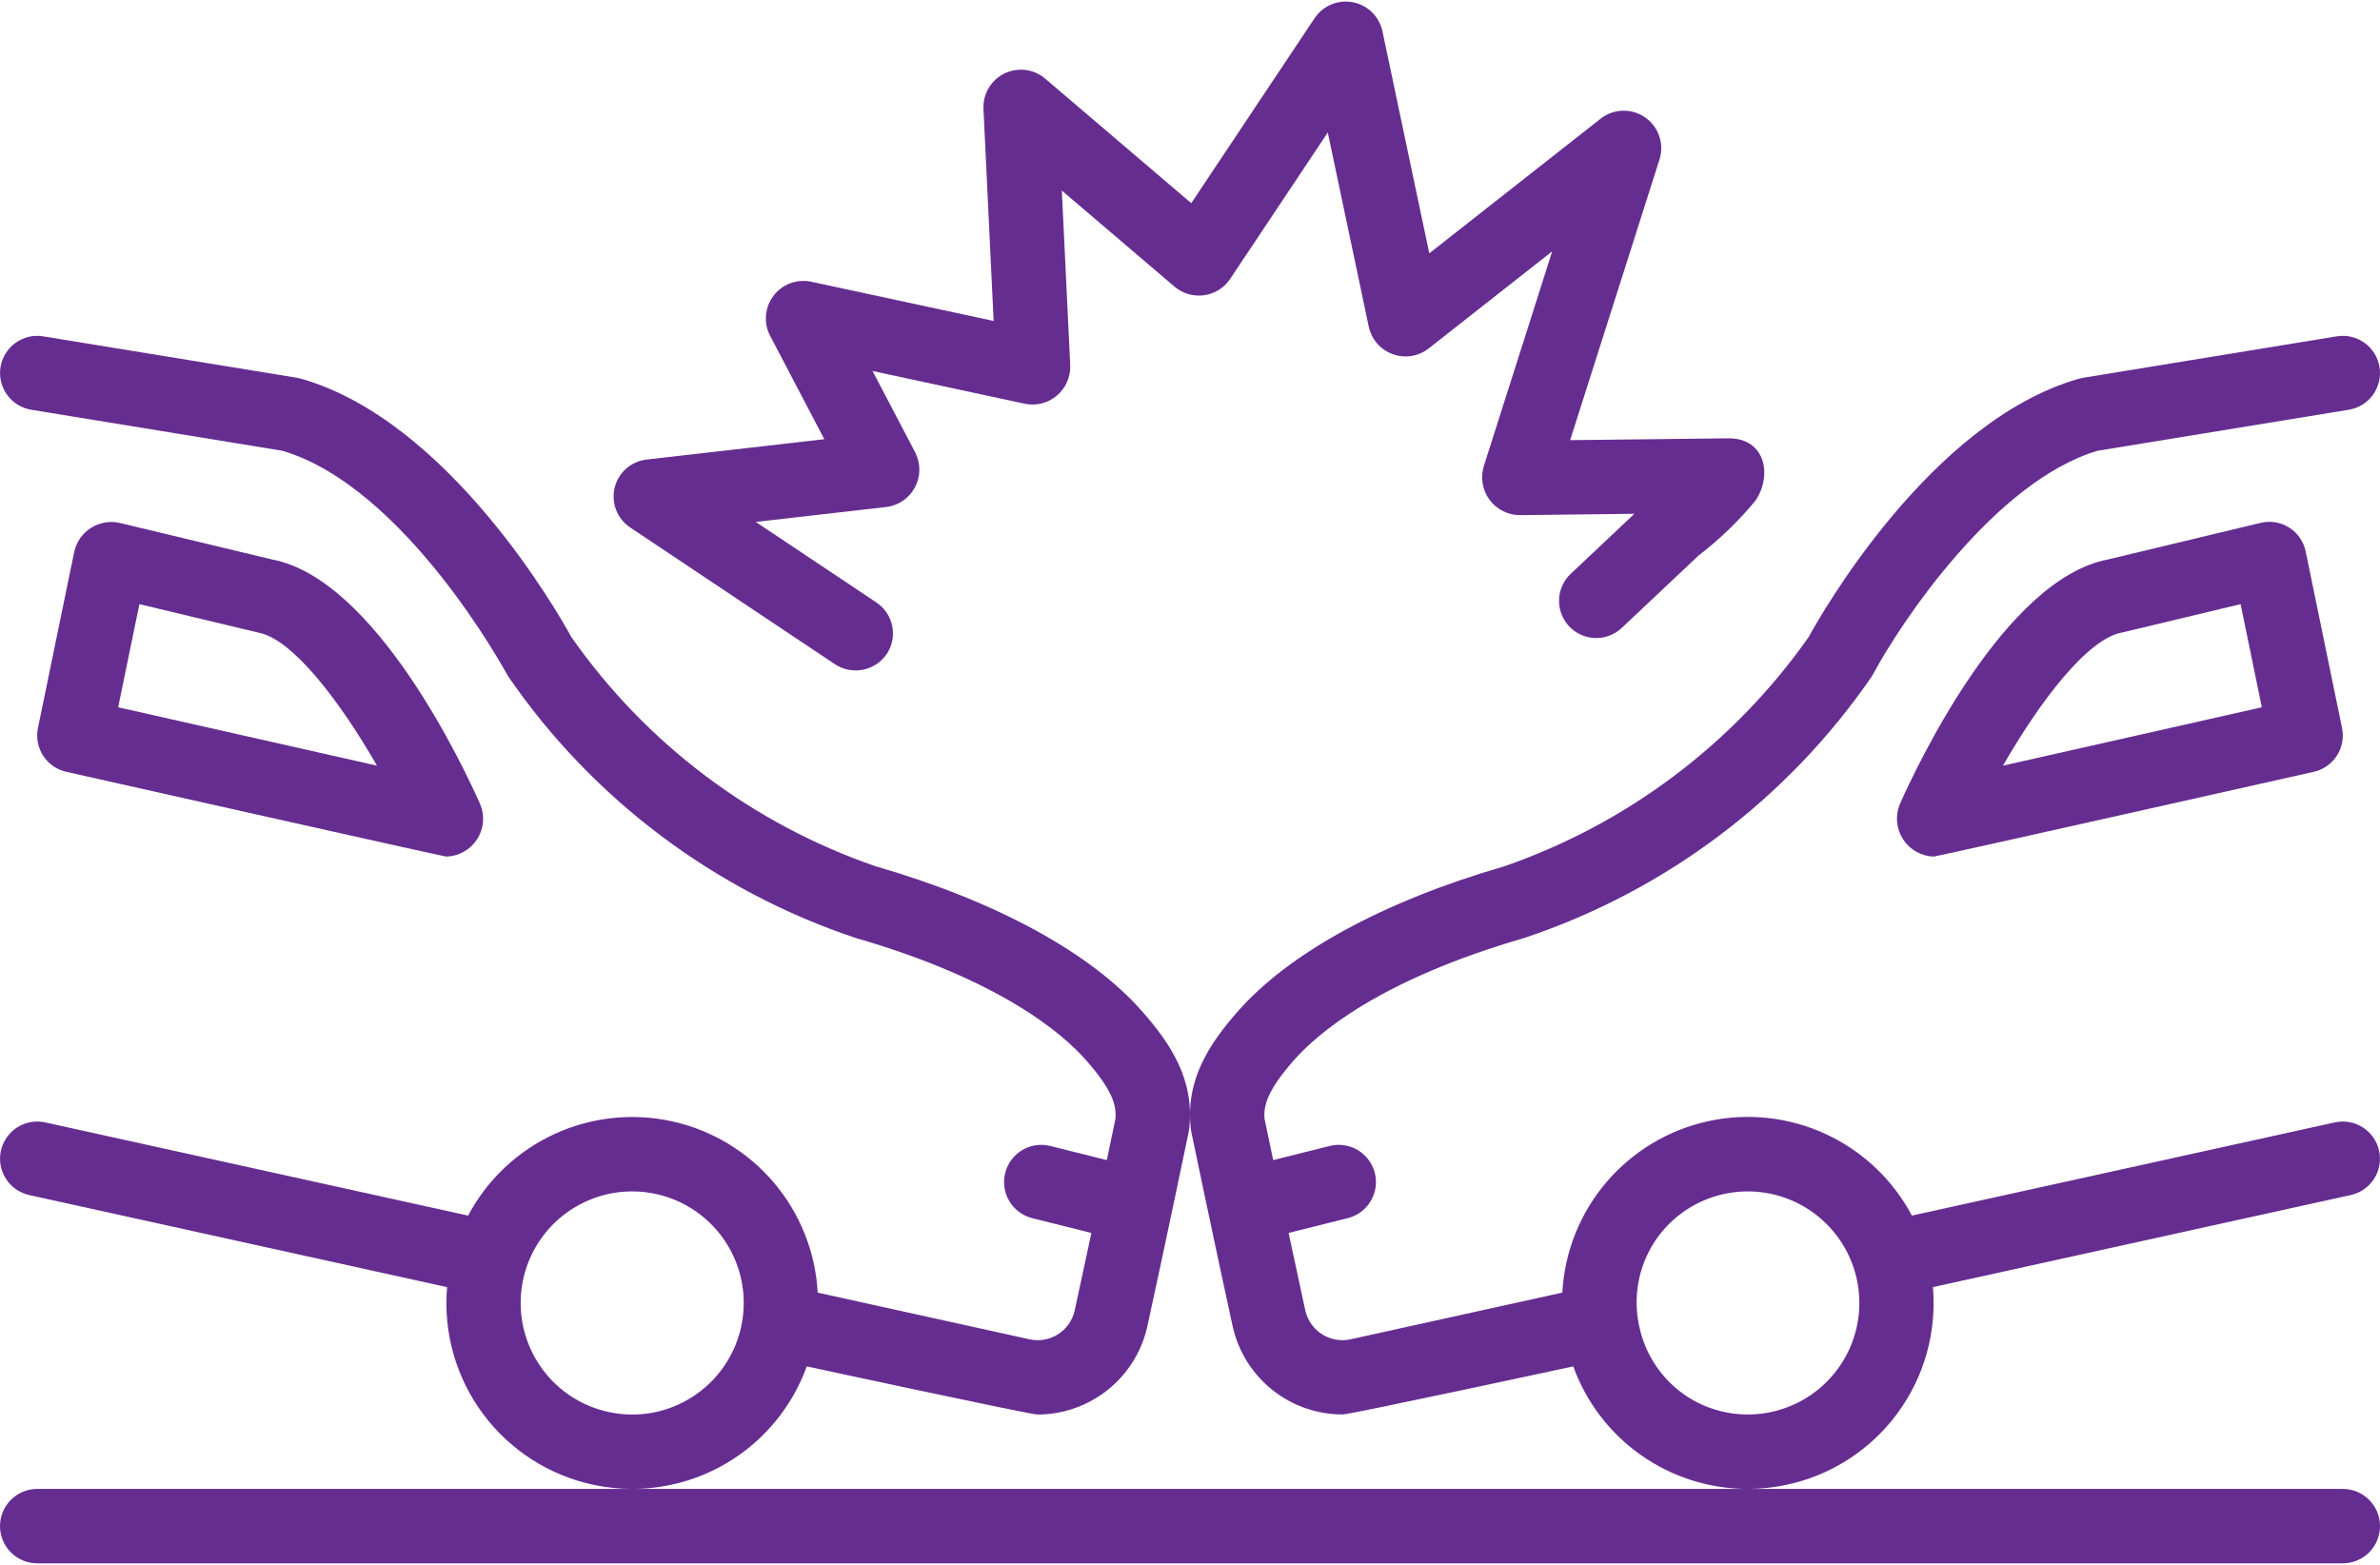
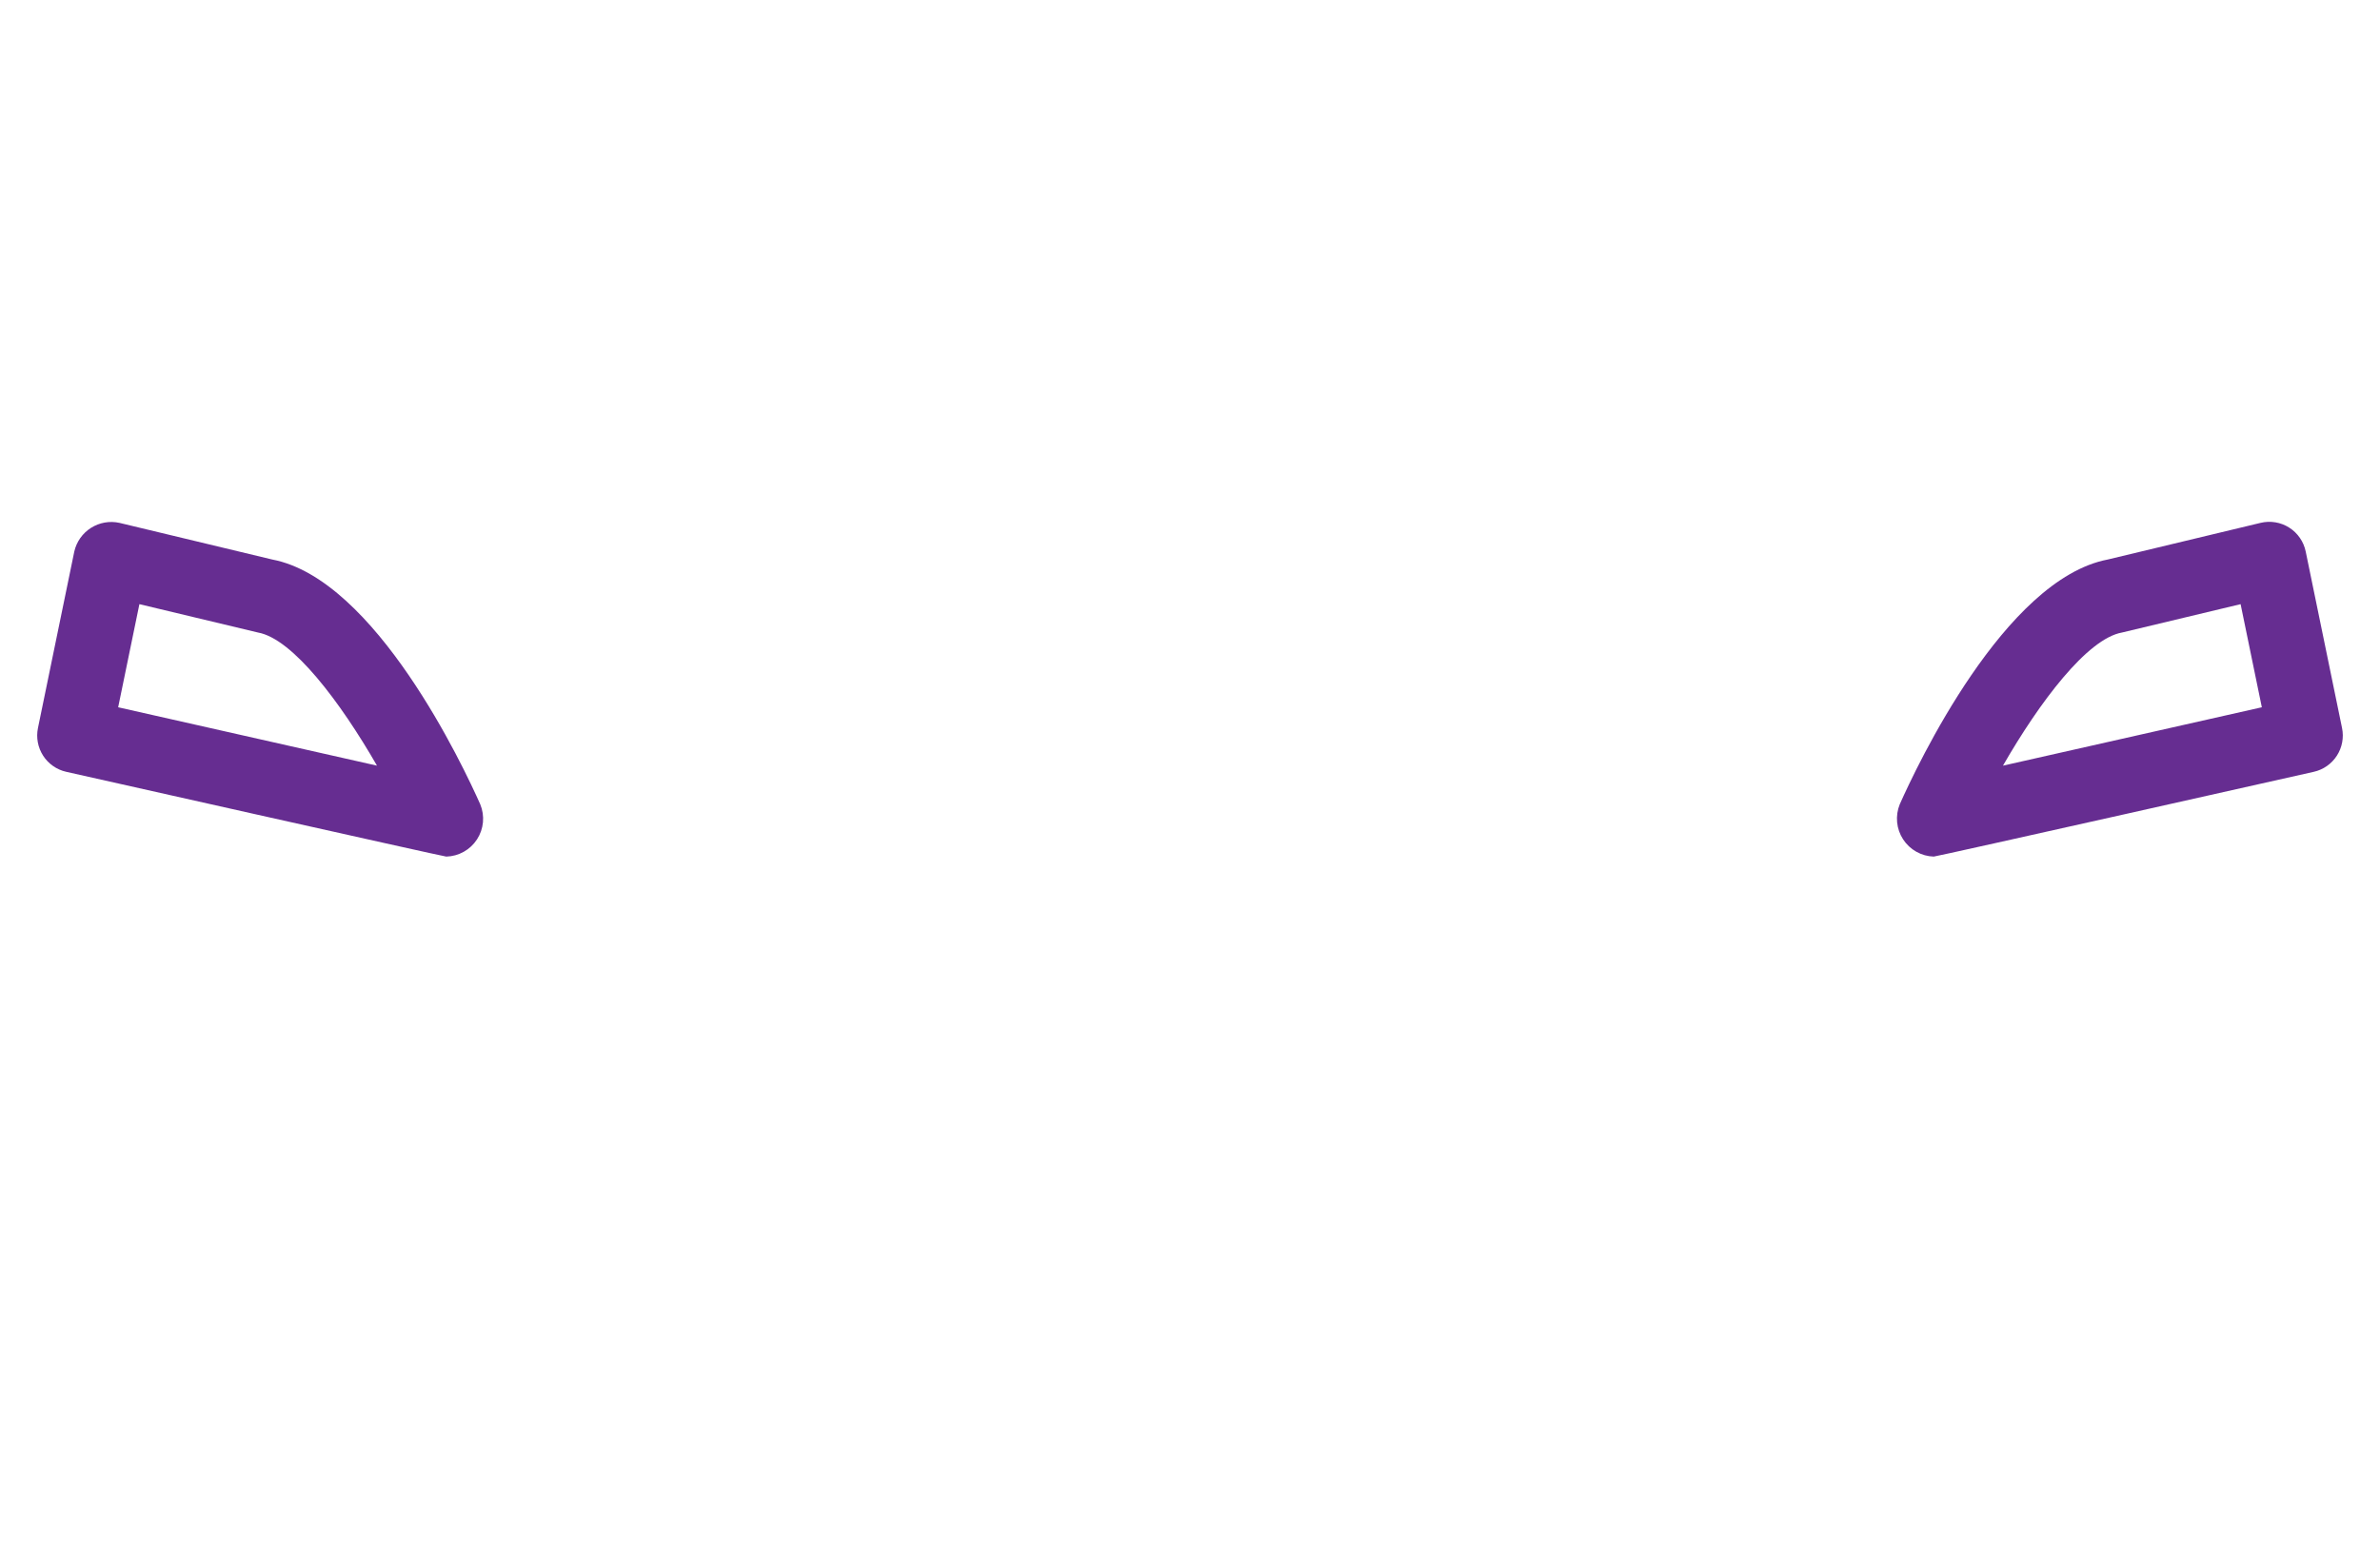
<svg xmlns="http://www.w3.org/2000/svg" width="292" height="192" viewBox="0 0 292 192" fill="none">
  <path d="M8.123 94.698C8.123 94.698 54.406 105.098 54.751 105.1C55.504 105.081 56.24 104.878 56.898 104.511C57.555 104.143 58.113 103.621 58.523 102.989C58.934 102.358 59.184 101.636 59.254 100.886C59.323 100.136 59.209 99.381 58.921 98.685C56.876 94.079 46.073 71.062 33.4 68.65L14.648 64.152C13.448 63.89 12.193 64.113 11.157 64.772C10.121 65.431 9.387 66.472 9.115 67.67L4.657 89.325C4.416 90.496 4.644 91.715 5.292 92.72C5.94 93.725 6.956 94.435 8.123 94.698V94.698ZM17.103 74.128C17.103 74.128 31.567 77.594 31.657 77.609C35.907 78.364 41.765 86.144 46.252 93.942L14.498 86.779L17.103 74.128ZM280.864 64.738C280.348 64.41 279.771 64.188 279.168 64.088C278.565 63.987 277.947 64.009 277.353 64.152L258.6 68.65C245.928 71.062 235.125 94.078 233.079 98.684C232.796 99.381 232.685 100.135 232.756 100.883C232.827 101.632 233.078 102.352 233.488 102.982C233.898 103.612 234.454 104.134 235.109 104.503C235.764 104.872 236.498 105.077 237.25 105.1C237.583 105.1 283.878 94.698 283.878 94.698C285.044 94.435 286.06 93.724 286.708 92.72C287.356 91.715 287.584 90.496 287.343 89.325L282.885 67.67C282.762 67.07 282.519 66.502 282.172 65.999C281.825 65.495 281.38 65.066 280.864 64.738V64.738ZM245.742 93.943C250.224 86.147 256.081 78.366 260.344 77.609C260.434 77.594 274.898 74.128 274.898 74.128L277.502 86.779L245.742 93.943Z" fill="#662D91" />
-   <path d="M287.437 182.685H214.477C216.044 182.68 217.606 182.514 219.139 182.191C224.587 181.046 229.428 177.945 232.745 173.474C236.063 169.003 237.629 163.472 237.148 157.926L288.418 146.627C289.599 146.366 290.628 145.646 291.279 144.627C291.93 143.607 292.149 142.371 291.889 141.19C291.629 140.008 290.911 138.979 289.892 138.327C288.873 137.675 287.637 137.454 286.456 137.713L234.57 149.148C232.234 144.748 228.522 141.234 224 139.144C219.478 137.054 214.396 136.503 209.532 137.575C204.667 138.647 200.288 141.284 197.063 145.081C193.839 148.878 191.947 153.626 191.678 158.6L165.672 164.332C164.478 164.586 163.233 164.362 162.203 163.709C161.173 163.056 160.439 162.026 160.159 160.839C159.482 157.743 158.768 154.425 158.097 151.277L165.356 149.461C166.531 149.168 167.54 148.42 168.163 147.382C168.786 146.345 168.972 145.102 168.678 143.927C168.385 142.753 167.637 141.743 166.599 141.12C165.561 140.497 164.319 140.312 163.144 140.606L156.207 142.34C155.668 139.775 155.277 137.898 155.144 137.262C155.005 135.533 155.596 133.693 158.68 130.162C161.682 126.727 169.36 120.198 187.059 115.071C204.332 109.297 219.261 98.066 229.597 83.071C229.68 82.948 229.757 82.821 229.827 82.689C233.239 76.312 244.792 59.052 257.332 55.311L288.172 50.275C289.367 50.08 290.435 49.418 291.141 48.436C291.848 47.453 292.136 46.23 291.941 45.036C291.746 43.841 291.084 42.773 290.102 42.066C289.119 41.36 287.896 41.072 286.702 41.267L255.589 46.348C255.416 46.376 255.245 46.414 255.076 46.462C236.854 51.642 223.365 75.486 221.896 78.171C212.701 91.24 199.625 101.083 184.522 106.305C169.745 110.583 158.127 116.923 151.808 124.157C148.445 128.008 145.426 132.406 146.093 138.451C146.108 138.595 146.131 138.737 146.161 138.879C146.161 138.879 148.918 152.152 151.246 162.791C151.939 165.852 153.654 168.585 156.109 170.54C158.563 172.496 161.611 173.556 164.749 173.547C165.68 173.547 193.021 167.65 193.021 167.65C194.604 172.038 197.498 175.833 201.309 178.522C205.12 181.211 209.666 182.664 214.33 182.685H77.671C82.335 182.664 86.88 181.211 90.692 178.522C94.503 175.832 97.397 172.037 98.98 167.65C98.98 167.65 126.356 173.556 127.274 173.556C130.409 173.558 133.452 172.494 135.902 170.537C138.352 168.581 140.064 165.849 140.755 162.791C143.083 152.152 145.84 138.879 145.84 138.879C145.87 138.737 145.893 138.595 145.908 138.451C146.575 132.406 143.555 128.009 140.191 124.157C133.874 116.923 122.256 110.583 107.479 106.305C92.359 101.115 79.274 91.266 70.105 78.171C68.636 75.486 55.146 51.642 36.924 46.462C36.756 46.414 36.585 46.376 36.412 46.348L5.299 41.267C4.105 41.073 2.883 41.361 1.901 42.068C0.919 42.775 0.259 43.843 0.064 45.036C-0.131 46.23 0.156 47.453 0.862 48.435C1.568 49.417 2.635 50.079 3.829 50.275L34.669 55.312C49.733 59.795 62.051 82.462 62.175 82.692C62.244 82.822 62.322 82.95 62.404 83.071C72.74 98.066 87.669 109.297 104.941 115.071C122.641 120.198 130.319 126.727 133.32 130.162C136.404 133.693 136.996 135.533 136.856 137.262C136.724 137.898 136.333 139.775 135.794 142.341L128.857 140.606C127.682 140.312 126.439 140.498 125.402 141.12C124.364 141.743 123.616 142.753 123.323 143.928C123.029 145.102 123.214 146.345 123.837 147.383C124.46 148.42 125.47 149.168 126.644 149.462L133.904 151.277C133.232 154.425 132.519 157.743 131.842 160.839C131.568 162.017 130.846 163.043 129.828 163.697C128.811 164.352 127.579 164.584 126.393 164.345L100.323 158.6C100.05 153.628 98.157 148.881 94.933 145.087C91.708 141.292 87.33 138.657 82.467 137.585C77.603 136.514 72.523 137.064 68.002 139.152C63.481 141.24 59.769 144.751 57.431 149.148L5.545 137.713C4.364 137.454 3.128 137.675 2.109 138.327C1.09 138.979 0.372 140.008 0.111 141.19C-0.149 142.371 0.071 143.607 0.722 144.627C1.373 145.646 2.401 146.366 3.582 146.627L54.853 157.926C54.371 163.472 55.937 169.003 59.255 173.474C62.573 177.945 67.413 181.046 72.862 182.191C74.395 182.514 75.957 182.68 77.524 182.685H4.564C3.353 182.685 2.193 183.166 1.337 184.022C0.481 184.877 0 186.038 0 187.249C0 188.459 0.481 189.62 1.337 190.476C2.193 191.332 3.353 191.813 4.564 191.813H287.437C288.647 191.813 289.808 191.332 290.664 190.476C291.52 189.62 292.001 188.459 292.001 187.249C292.001 186.038 291.52 184.877 290.664 184.022C289.808 183.166 288.647 182.685 287.437 182.685V182.685ZM201.103 162.676C200.724 160.923 200.694 159.112 201.015 157.347C201.336 155.583 202.002 153.898 202.974 152.391C204.453 150.124 206.571 148.346 209.059 147.283C211.548 146.22 214.296 145.918 216.956 146.416C219.616 146.915 222.069 148.19 224.004 150.083C225.939 151.975 227.27 154.398 227.828 157.046C228.386 159.695 228.146 162.449 227.138 164.961C226.131 167.473 224.401 169.63 222.168 171.159C219.935 172.688 217.299 173.521 214.593 173.551C211.886 173.582 209.232 172.81 206.964 171.332C205.467 170.345 204.178 169.073 203.172 167.588C202.167 166.102 201.463 164.434 201.103 162.677L201.103 162.676ZM74.742 173.26C72.982 172.894 71.311 172.182 69.828 171.166C68.345 170.15 67.078 168.85 66.1 167.341C64.622 165.074 63.849 162.419 63.88 159.712C63.911 157.006 64.743 154.369 66.272 152.136C67.802 149.902 69.959 148.173 72.471 147.165C74.983 146.158 77.738 145.918 80.386 146.476C83.035 147.035 85.459 148.366 87.351 150.301C89.243 152.237 90.518 154.69 91.016 157.351C91.514 160.011 91.211 162.76 90.147 165.248C89.082 167.737 87.304 169.854 85.036 171.332C83.533 172.319 81.85 172.997 80.082 173.328C78.315 173.659 76.5 173.636 74.742 173.26V173.26Z" fill="#662D91" />
-   <path d="M77.31 64.714L102.459 81.513C103.47 82.171 104.697 82.407 105.88 82.172C107.062 81.936 108.106 81.247 108.787 80.252C109.459 79.246 109.704 78.014 109.468 76.827C109.232 75.64 108.534 74.595 107.527 73.923L92.73 64.039L108.783 62.202C109.513 62.106 110.209 61.836 110.814 61.415C111.419 60.995 111.914 60.436 112.259 59.785C112.604 59.134 112.788 58.41 112.796 57.673C112.804 56.937 112.636 56.209 112.306 55.55L107.052 45.521L125.792 49.551C126.473 49.683 127.176 49.66 127.848 49.484C128.519 49.308 129.143 48.983 129.672 48.534C130.202 48.085 130.624 47.523 130.907 46.889C131.19 46.254 131.327 45.565 131.308 44.871L130.276 23.383L144.142 35.205C144.636 35.615 145.21 35.917 145.827 36.093C146.444 36.269 147.091 36.313 147.727 36.225C148.363 36.137 148.973 35.916 149.519 35.579C150.065 35.241 150.534 34.794 150.898 34.265L162.905 16.257L167.945 40.149C168.117 40.9 168.475 41.596 168.985 42.173C169.496 42.751 170.143 43.191 170.867 43.454C171.591 43.718 172.37 43.795 173.132 43.68C173.894 43.565 174.615 43.261 175.229 42.795L190.437 30.841L182.029 57.256C181.827 57.944 181.787 58.669 181.913 59.375C182.038 60.081 182.325 60.748 182.751 61.324C183.177 61.9 183.731 62.37 184.369 62.696C185.008 63.023 185.713 63.197 186.429 63.205L200.52 63.042L192.713 70.402C191.832 71.231 191.317 72.377 191.281 73.587C191.244 74.797 191.69 75.971 192.52 76.852C193.35 77.733 194.496 78.248 195.705 78.284C196.915 78.32 198.09 77.874 198.971 77.045L208.386 68.169C210.97 66.188 213.321 63.92 215.393 61.408C217.448 58.323 216.625 53.78 212.103 53.78L192.64 54.005L203.634 19.466C203.903 18.54 203.874 17.554 203.552 16.645C203.229 15.737 202.63 14.953 201.838 14.403C201.047 13.854 200.102 13.567 199.139 13.583C198.175 13.599 197.241 13.917 196.468 14.492L175.359 31.084L169.593 3.754C169.392 2.887 168.943 2.097 168.302 1.479C167.661 0.861 166.854 0.443 165.979 0.275C165.105 0.106 164.201 0.195 163.376 0.531C162.551 0.866 161.841 1.434 161.332 2.164L146.155 24.928L128.173 9.597C127.491 9.036 126.662 8.684 125.784 8.582C124.907 8.48 124.019 8.632 123.226 9.022C122.433 9.411 121.769 10.02 121.314 10.777C120.858 11.534 120.63 12.406 120.657 13.289L121.909 39.38L99.45 34.55C98.605 34.386 97.732 34.462 96.928 34.768C96.125 35.075 95.423 35.6 94.903 36.285C94.382 36.97 94.064 37.787 93.984 38.643C93.904 39.499 94.065 40.361 94.449 41.13L101.135 53.89L79.326 56.385C78.397 56.491 77.524 56.88 76.823 57.499C76.123 58.118 75.629 58.937 75.409 59.845C75.189 60.754 75.254 61.708 75.594 62.578C75.934 63.449 76.533 64.195 77.31 64.714H77.31Z" fill="#662D91" />
</svg>